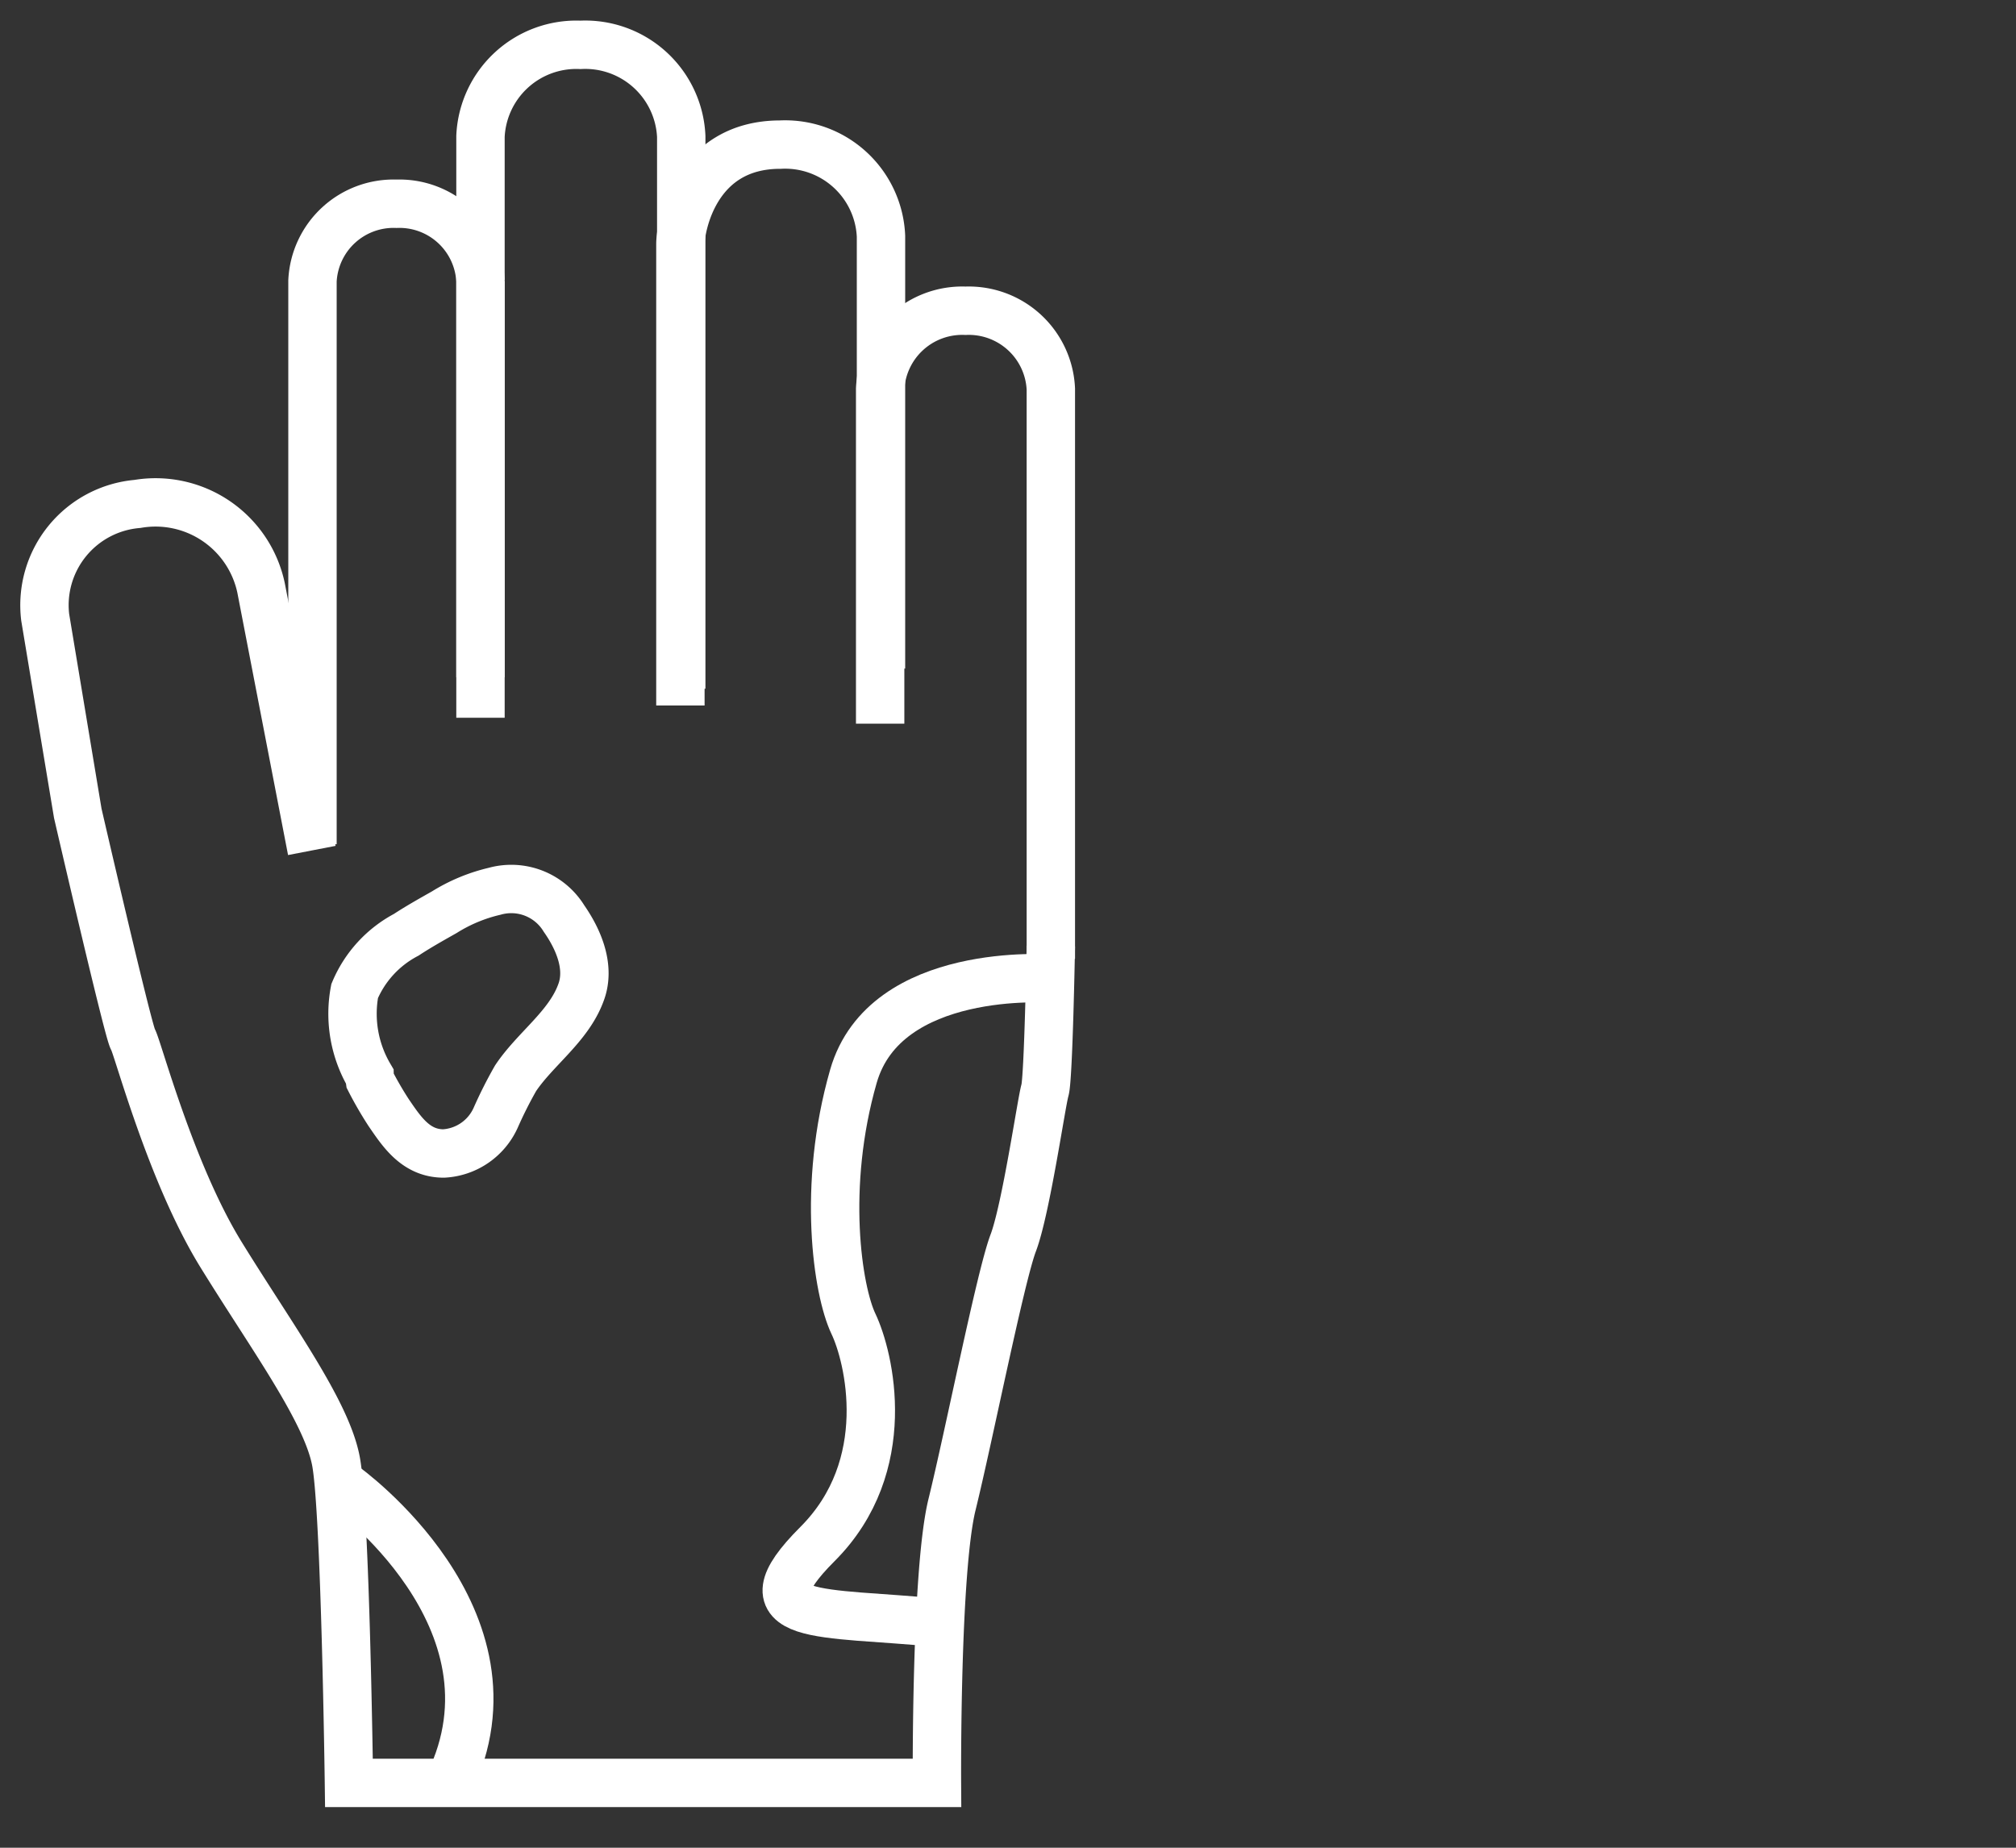
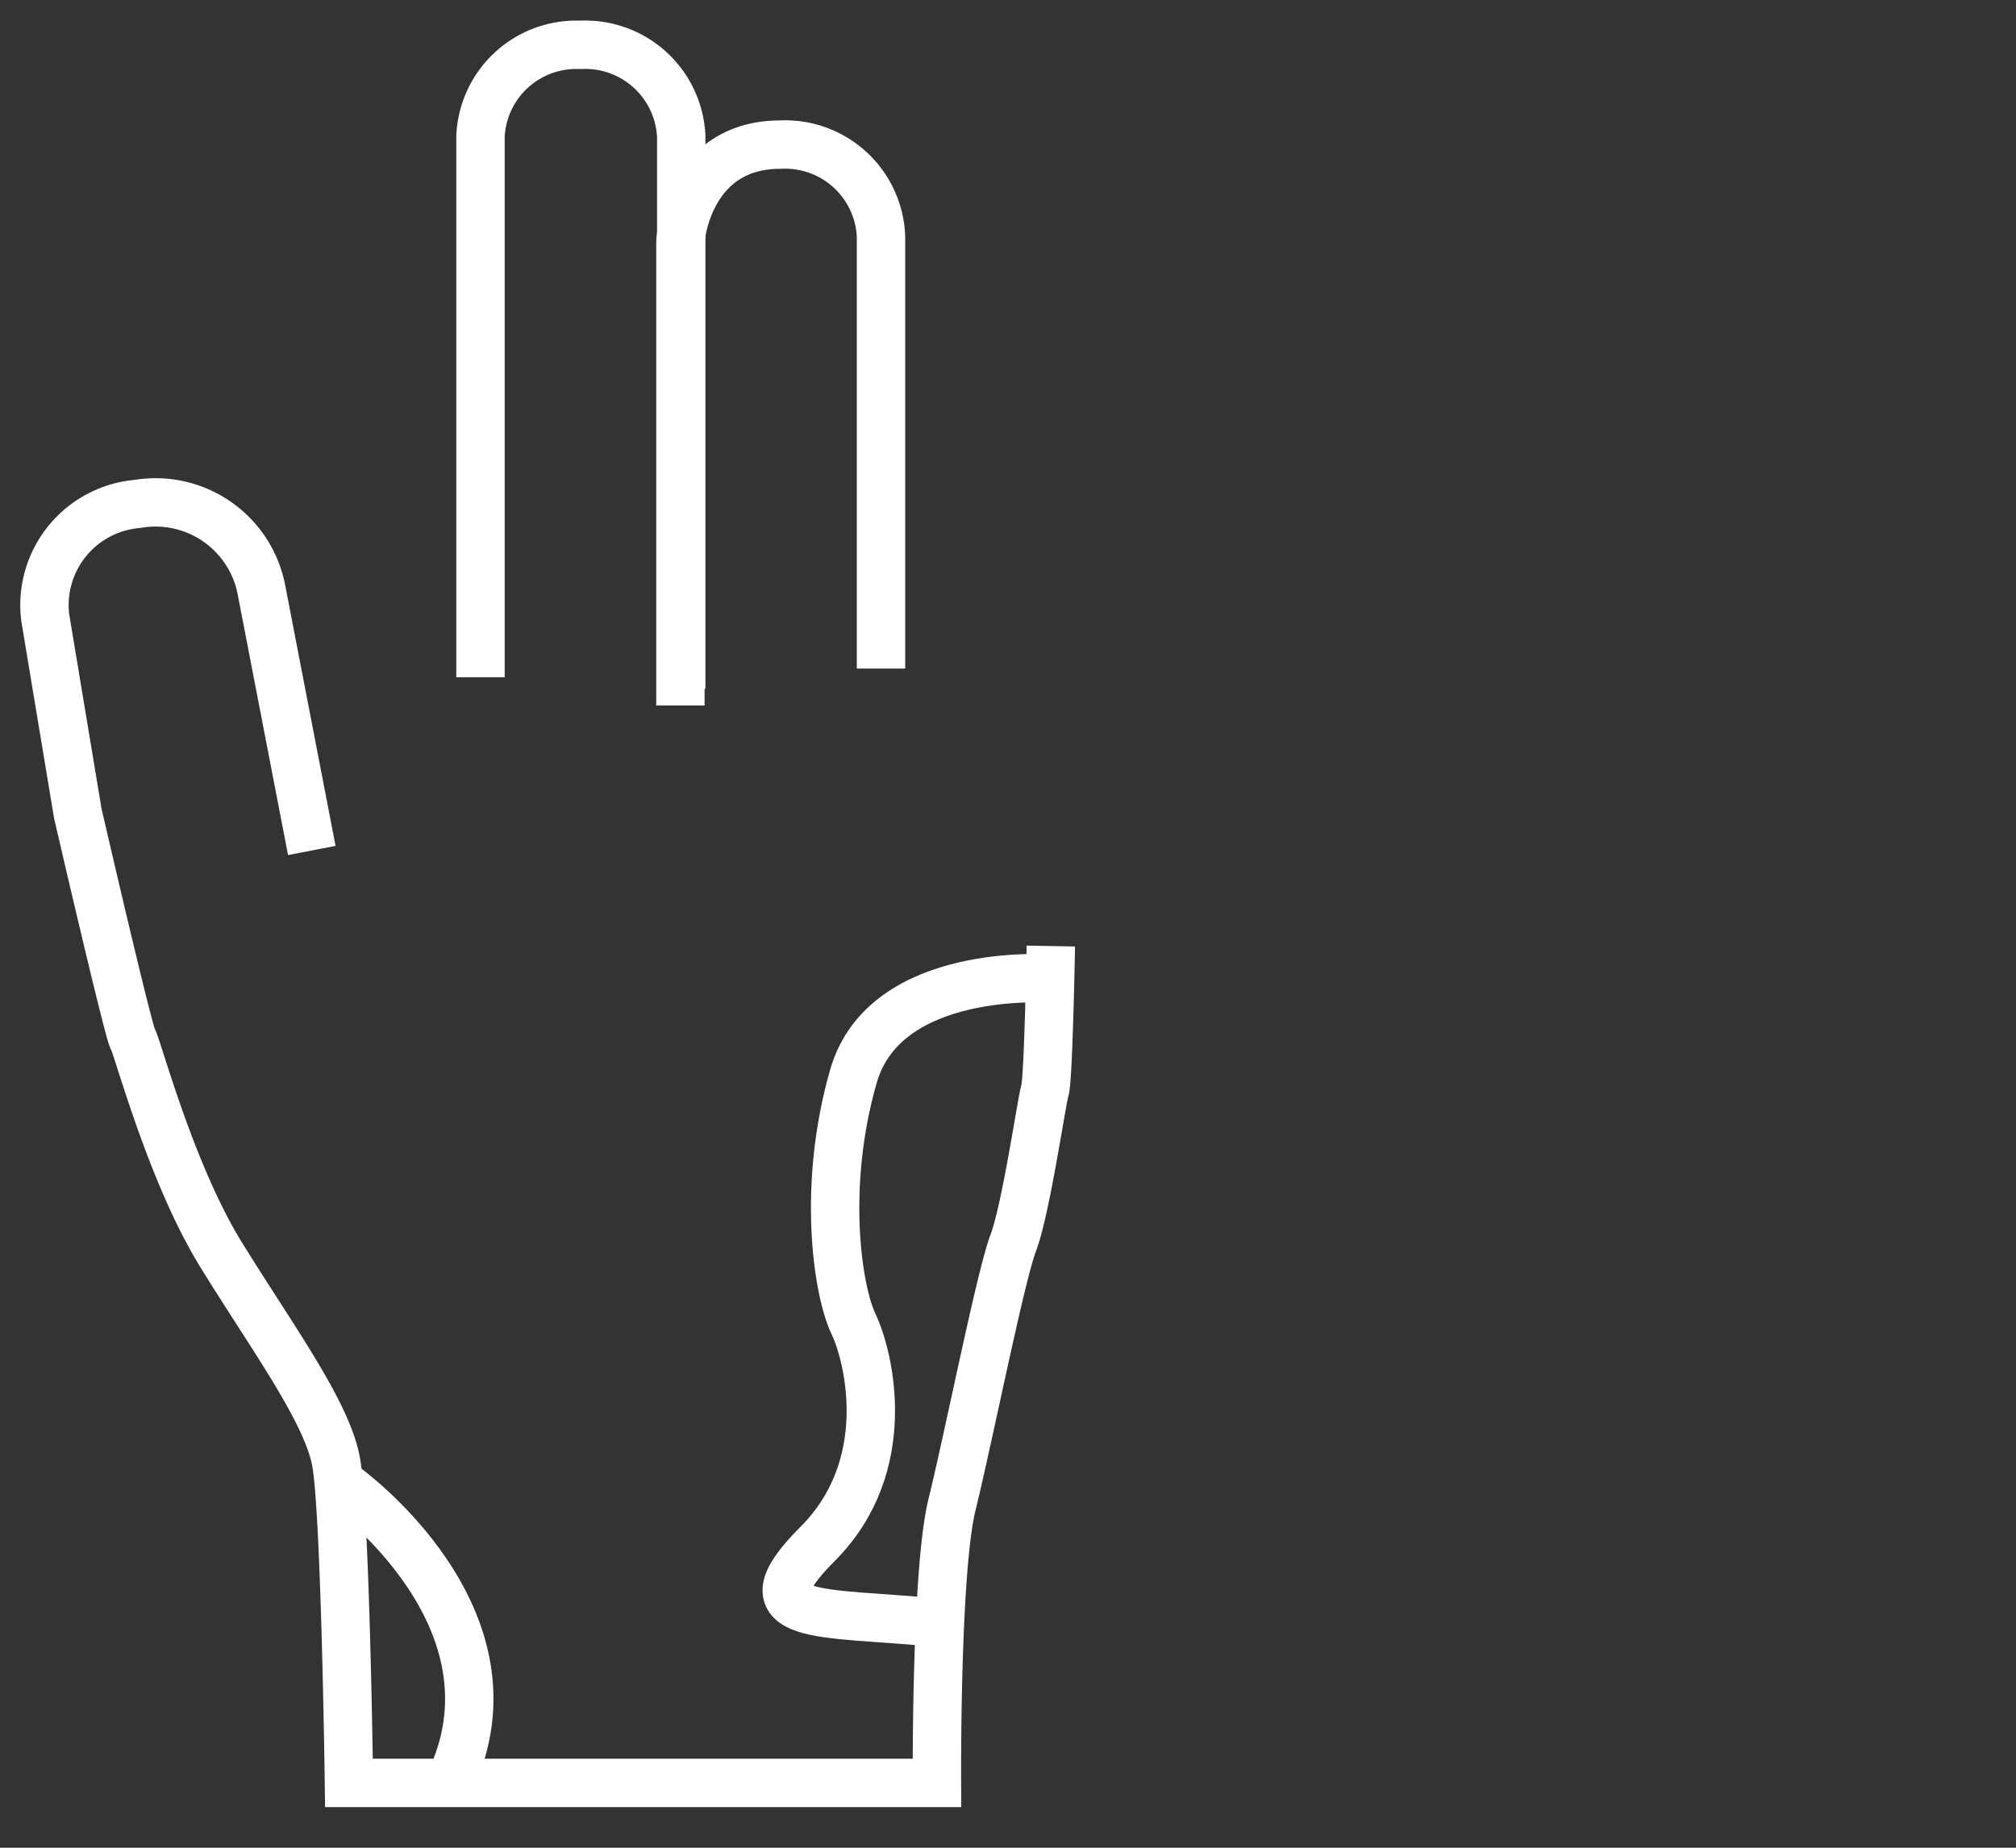
<svg xmlns="http://www.w3.org/2000/svg" id="Layer_1" data-name="Layer 1" viewBox="0 0 120 110">
  <rect x="0" y="0" width="120" height="110" fill="#333333" stroke="none" />
  <defs>
    <style>.cls-1,.cls-2{fill:none;}.cls-2{stroke:#fff;stroke-miterlimit:10;stroke-width:2.88px;}</style>
  </defs>
  <title>ICONS </title>
  <rect class="cls-1" width="120" height="110" />
-   <path class="cls-2" d="M28.6,42.73v-26a4.83,4.83,0,0,0-5-4.6h0a4.83,4.83,0,0,0-5,4.6V50.26" />
  <path class="cls-2" d="M18.56,50.63,15.54,35a6.42,6.42,0,0,0-7.36-5h0a6.05,6.05,0,0,0-5.49,6.75L4.63,48.42s3,13,3.28,13.45,2.24,7.94,5.24,12.81S19.44,84,20,87s.77,19.14.77,19.14h35s-.08-12.61.9-16.58S59.55,76,60.31,74s1.68-8.39,1.89-9.1.35-8.58.35-8.58" />
  <path class="cls-2" d="M28.6,40.32V8.12a5.71,5.71,0,0,1,5.95-5.45h0a5.72,5.72,0,0,1,6,5.45V41" />
  <path class="cls-2" d="M40.5,42V14.53c0-1,.85-5.92,5.94-5.92h0a5.71,5.71,0,0,1,6,5.45V39.8" />
-   <path class="cls-2" d="M52.39,43.08V23.16a4.89,4.89,0,0,1,5.08-4.66h0a4.89,4.89,0,0,1,5.08,4.66V57.08" />
-   <path class="cls-2" d="M22,64.07A7.31,7.31,0,0,1,21.11,59a6.74,6.74,0,0,1,3.07-3.35c.73-.48,1.5-.91,2.26-1.34a9.9,9.9,0,0,1,3-1.25,3.68,3.68,0,0,1,4.13,1.62c.88,1.26,1.59,2.93,1,4.44-.74,2-2.71,3.32-3.88,5.07a25.61,25.61,0,0,0-1.18,2.34,3.61,3.61,0,0,1-3.1,2.14c-1.66,0-2.5-1.3-3.28-2.44a21.7,21.7,0,0,1-1.11-1.92A2,2,0,0,1,22,64.07Z" />
  <path class="cls-2" d="M62.55,58.26s-9.86-.77-11.75,5.81-.94,12.77,0,14.74,2.52,8.45-2.14,13.11.25,4,7.17,4.69" />
  <path class="cls-2" d="M20.51,88.48s11,7.86,6.22,17.7" />
</svg>